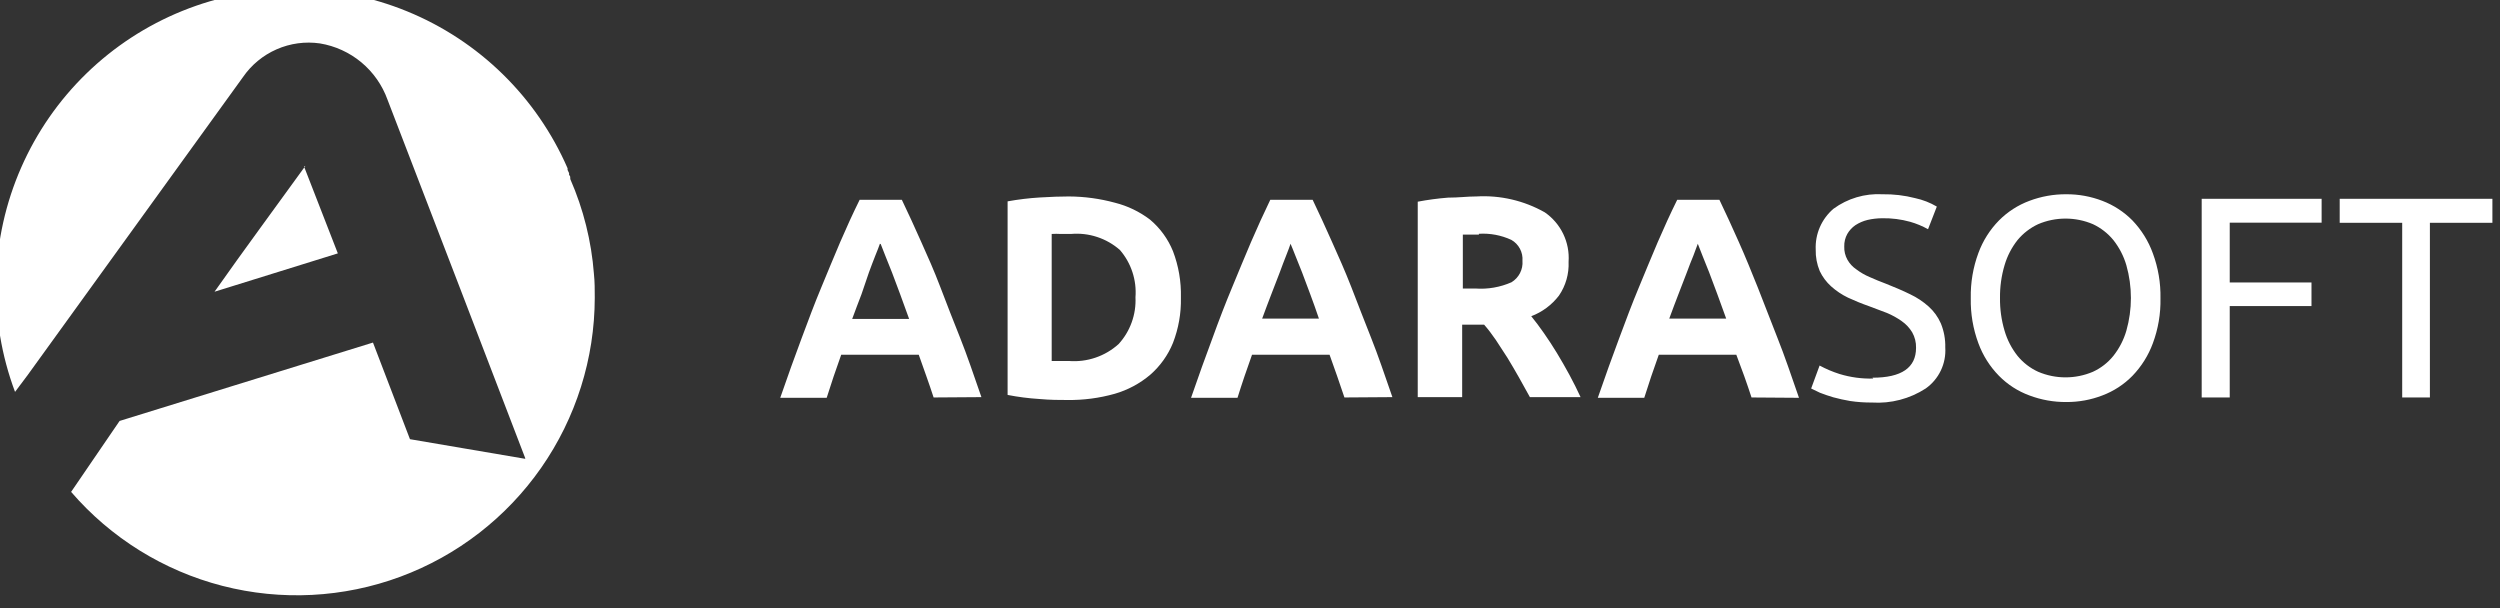
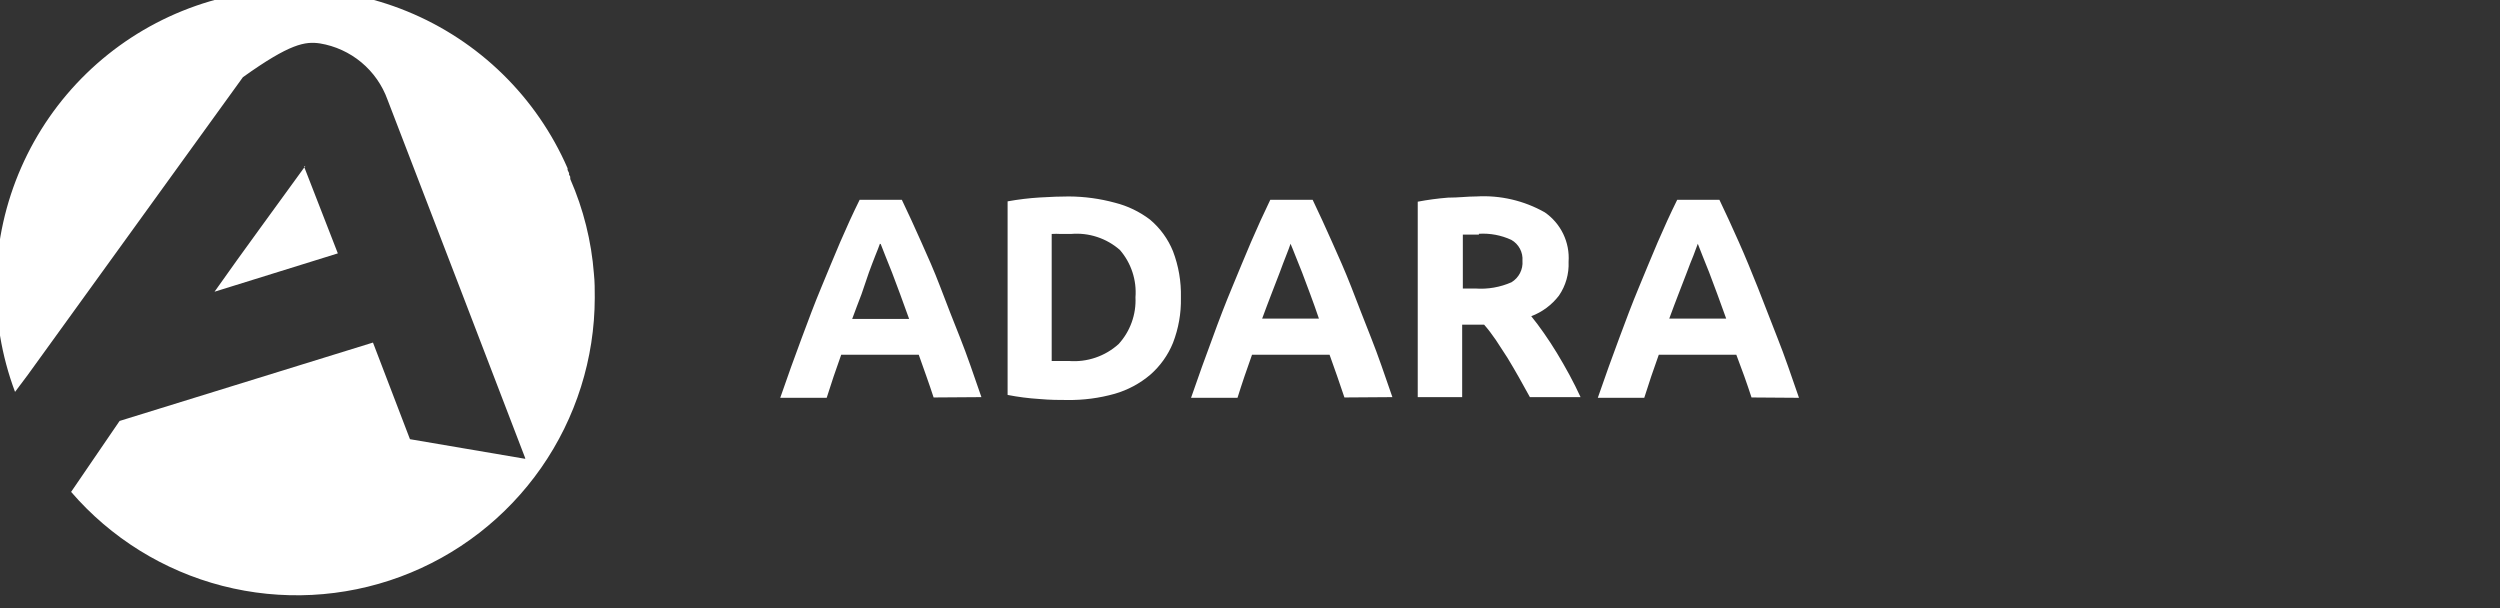
<svg xmlns="http://www.w3.org/2000/svg" width="148" height="36" viewBox="0 0 148 36" fill="none">
  <rect x="0" y="0" width="148" height="36" fill="#333333" stroke="none" />
  <g clip-path="url(#clip0_41_1916)">
    <path d="M55.27 23.53C55.13 23.12 55 22.7 54.84 22.27L54.39 21H49.8L49.35 22.29C49.21 22.73 49.07 23.14 48.94 23.55H46.19C46.63 22.276 47.05 21.107 47.45 20.04C47.85 18.96 48.23 17.95 48.61 17.04C48.99 16.13 49.37 15.19 49.74 14.33C50.11 13.47 50.49 12.64 50.89 11.83H53.39C53.78 12.64 54.16 13.48 54.54 14.33C54.92 15.18 55.29 16 55.67 17C56.05 18 56.44 19 56.84 20C57.24 21 57.66 22.24 58.1 23.51L55.27 23.53ZM52.09 14.43C52.03 14.6 51.94 14.84 51.82 15.13C51.7 15.42 51.58 15.76 51.44 16.13L51 17.42C50.82 17.88 50.64 18.37 50.45 18.88H53.82C53.64 18.37 53.46 17.88 53.29 17.42C53.12 16.96 52.96 16.53 52.81 16.14L52.41 15.14L52.14 14.45L52.09 14.43ZM62.26 21.37C62.38 21.37 62.53 21.37 62.69 21.37H63.28C63.812 21.412 64.347 21.345 64.853 21.172C65.359 21.001 65.824 20.727 66.22 20.37C66.561 19.997 66.825 19.56 66.996 19.084C67.168 18.609 67.244 18.105 67.22 17.6C67.259 17.096 67.197 16.589 67.039 16.108C66.882 15.628 66.63 15.183 66.3 14.8C65.906 14.454 65.446 14.191 64.947 14.028C64.449 13.864 63.923 13.804 63.4 13.85H62.8C62.62 13.839 62.44 13.839 62.26 13.85V21.28V21.37ZM69.91 17.64C69.928 18.549 69.768 19.452 69.44 20.3C69.145 21.027 68.682 21.674 68.09 22.19C67.48 22.706 66.767 23.087 66 23.31C65.083 23.569 64.133 23.693 63.18 23.68C62.71 23.68 62.18 23.68 61.52 23.62C60.892 23.581 60.267 23.5 59.65 23.38V11.92C60.282 11.806 60.919 11.729 61.56 11.69C62.227 11.65 62.797 11.63 63.27 11.63C64.192 11.634 65.11 11.758 66 12C66.754 12.189 67.461 12.53 68.08 13C68.679 13.503 69.146 14.145 69.44 14.87C69.772 15.741 69.931 16.668 69.91 17.6V17.64ZM79.59 23.53L79.16 22.27L78.71 21H74.12L73.67 22.29C73.52 22.73 73.39 23.14 73.26 23.55H70.51C70.95 22.276 71.37 21.107 71.77 20.04C72.16 18.96 72.55 17.95 72.93 17.04C73.31 16.13 73.69 15.19 74.06 14.33C74.43 13.47 74.81 12.64 75.2 11.83H77.71C78.1 12.64 78.48 13.48 78.86 14.33C79.24 15.18 79.61 16 80 17C80.39 18 80.77 19 81.17 20C81.57 21 81.99 22.24 82.43 23.51L79.59 23.53ZM76.4 14.43C76.34 14.6 76.26 14.84 76.14 15.13C76.02 15.42 75.9 15.76 75.76 16.13L75.27 17.4C75.09 17.86 74.91 18.35 74.72 18.86H78.08C77.91 18.35 77.73 17.86 77.56 17.4C77.39 16.94 77.23 16.51 77.08 16.12L76.68 15.12C76.57 14.83 76.47 14.6 76.4 14.43ZM87.4 11.63C88.812 11.547 90.219 11.873 91.45 12.57C91.919 12.893 92.296 13.334 92.544 13.848C92.791 14.362 92.9 14.931 92.86 15.5C92.892 16.211 92.692 16.913 92.29 17.5C91.868 18.051 91.3 18.474 90.65 18.72C90.89 19.01 91.14 19.35 91.4 19.72C91.66 20.09 91.92 20.49 92.17 20.9C92.42 21.31 92.67 21.75 92.91 22.19C93.15 22.63 93.37 23.08 93.57 23.51H90.57C90.36 23.12 90.14 22.73 89.92 22.34C89.7 21.95 89.47 21.56 89.24 21.18L88.55 20.12C88.323 19.787 88.093 19.486 87.86 19.22H86.56V23.51H83.93V11.94C84.522 11.828 85.12 11.748 85.72 11.7C86.34 11.7 86.89 11.63 87.38 11.63H87.4ZM87.55 13.89H87.03H86.6V17.08H87.34C88.073 17.133 88.808 17.006 89.48 16.71C89.695 16.579 89.87 16.391 89.985 16.167C90.1 15.943 90.15 15.691 90.13 15.44C90.149 15.192 90.097 14.944 89.98 14.724C89.863 14.504 89.686 14.322 89.47 14.2C88.87 13.923 88.21 13.799 87.55 13.84V13.89ZM103.69 23.53C103.55 23.12 103.42 22.7 103.26 22.27L102.79 21H98.2L97.75 22.29C97.61 22.73 97.47 23.14 97.34 23.55H94.59C95.03 22.276 95.45 21.107 95.85 20.04C96.25 18.96 96.63 17.95 97.01 17.04C97.39 16.13 97.77 15.19 98.14 14.33C98.51 13.47 98.89 12.64 99.29 11.83H101.79C102.18 12.64 102.56 13.48 102.94 14.33C103.32 15.18 103.69 16.09 104.07 17.04C104.45 17.99 104.84 19.04 105.24 20.04C105.64 21.04 106.06 22.28 106.5 23.55L103.69 23.53ZM100.51 14.43L100.25 15.13C100.13 15.416 100 15.75 99.86 16.13L99.37 17.4C99.19 17.86 99.01 18.35 98.82 18.86H102.19C102.01 18.35 101.83 17.86 101.66 17.4C101.49 16.94 101.33 16.51 101.18 16.12L100.78 15.12L100.51 14.43Z" fill="white" />
-     <path d="M110.85 22.36C112.57 22.36 113.43 21.77 113.43 20.59C113.439 20.268 113.359 19.95 113.2 19.67C113.042 19.409 112.831 19.184 112.58 19.01C112.303 18.813 112.004 18.649 111.69 18.52L110.63 18.12C110.2 17.97 109.79 17.8 109.4 17.62C109.037 17.445 108.7 17.22 108.4 16.95C108.12 16.697 107.892 16.392 107.73 16.05C107.561 15.645 107.479 15.209 107.49 14.77C107.471 14.315 107.555 13.862 107.737 13.444C107.919 13.027 108.194 12.656 108.54 12.36C109.378 11.746 110.403 11.442 111.44 11.5C112.094 11.49 112.747 11.567 113.38 11.73C113.831 11.827 114.263 11.996 114.66 12.23L114.14 13.57C113.805 13.383 113.449 13.235 113.08 13.13C112.546 12.982 111.994 12.911 111.44 12.92C111.144 12.921 110.849 12.954 110.56 13.02C110.304 13.082 110.061 13.187 109.84 13.33C109.643 13.465 109.479 13.643 109.36 13.85C109.235 14.076 109.173 14.332 109.18 14.59C109.169 14.866 109.235 15.14 109.37 15.38C109.5 15.609 109.681 15.804 109.9 15.95C110.14 16.132 110.402 16.283 110.68 16.4C110.98 16.54 111.32 16.67 111.68 16.81C112.04 16.95 112.68 17.22 113.08 17.42C113.48 17.609 113.851 17.855 114.18 18.15C114.488 18.428 114.734 18.77 114.9 19.15C115.084 19.601 115.172 20.084 115.16 20.57C115.19 21.041 115.1 21.511 114.897 21.936C114.693 22.362 114.385 22.728 114 23C113.056 23.61 111.942 23.901 110.82 23.83C110.388 23.833 109.957 23.803 109.53 23.74C109.193 23.683 108.86 23.61 108.53 23.52C108.23 23.43 107.96 23.34 107.74 23.25L107.22 23L107.72 21.64C108.097 21.843 108.492 22.011 108.9 22.14C109.548 22.338 110.223 22.43 110.9 22.41L110.85 22.36ZM116.67 17.64C116.653 16.733 116.805 15.831 117.12 14.98C117.385 14.257 117.801 13.599 118.34 13.05C118.849 12.538 119.463 12.142 120.14 11.89C120.837 11.627 121.576 11.495 122.32 11.5C123.052 11.495 123.777 11.628 124.46 11.89C125.13 12.145 125.737 12.54 126.24 13.05C126.775 13.608 127.188 14.273 127.45 15C127.765 15.851 127.917 16.753 127.9 17.66C127.918 18.567 127.766 19.47 127.45 20.32C127.185 21.041 126.773 21.698 126.24 22.25C125.739 22.762 125.131 23.158 124.46 23.41C123.777 23.673 123.052 23.805 122.32 23.8C121.576 23.805 120.837 23.673 120.14 23.41C119.462 23.161 118.847 22.765 118.34 22.25C117.801 21.701 117.385 21.043 117.12 20.32C116.805 19.47 116.652 18.567 116.67 17.66V17.64ZM118.4 17.64C118.392 18.297 118.483 18.951 118.67 19.58C118.828 20.122 119.09 20.628 119.44 21.07C119.77 21.473 120.187 21.794 120.66 22.01C121.172 22.228 121.723 22.34 122.28 22.34C122.837 22.34 123.388 22.228 123.9 22.01C124.37 21.794 124.785 21.473 125.11 21.07C125.46 20.628 125.722 20.122 125.88 19.58C126.24 18.312 126.24 16.968 125.88 15.7C125.722 15.159 125.46 14.653 125.11 14.21C124.782 13.811 124.368 13.489 123.9 13.27C123.388 13.052 122.837 12.94 122.28 12.94C121.723 12.94 121.172 13.052 120.66 13.27C120.189 13.489 119.772 13.81 119.44 14.21C119.09 14.653 118.828 15.159 118.67 15.7C118.483 16.33 118.392 16.984 118.4 17.64ZM130.34 23.53V11.77H137.44V13.18H132V16.72H136.84V18.12H132V23.53H130.34ZM147.55 11.77V13.19H143.85V23.53H142.21V13.19H138.51V11.77H147.55Z" fill="white" />
-     <path fill-rule="evenodd" clip-rule="evenodd" d="M31.08 27.16L24.27 26L22.08 20.28L7.08 24.92L4.21 29.12C6.559 31.845 9.685 33.786 13.169 34.684C16.653 35.581 20.327 35.392 23.701 34.142C27.074 32.892 29.984 30.64 32.041 27.689C34.099 24.737 35.204 21.227 35.21 17.63C35.21 17.15 35.21 16.68 35.16 16.21C35.012 14.275 34.539 12.378 33.76 10.6V10.53C33.76 10.47 33.76 10.42 33.69 10.36V10.25L33.6 10.06V9.96C31.763 5.741 28.351 2.407 24.091 0.667C19.831 -1.073 15.061 -1.08 10.796 0.646C6.53 2.373 3.108 5.697 1.258 9.909C-0.593 14.122 -0.724 18.891 0.89 23.2L1.64 22.2L14.38 4.57C14.878 3.845 15.569 3.273 16.375 2.92C17.181 2.566 18.069 2.445 18.94 2.57C19.843 2.719 20.689 3.106 21.393 3.691C22.096 4.277 22.63 5.039 22.94 5.9C27.02 16.5 27.66 18.17 31.1 27.14L31.08 27.16ZM18.08 9.82C16.29 12.3 14.46 14.77 12.7 17.27L20 15L18 9.86L18.08 9.82Z" fill="white" />
+     <path fill-rule="evenodd" clip-rule="evenodd" d="M31.08 27.16L24.27 26L22.08 20.28L7.08 24.92L4.21 29.12C6.559 31.845 9.685 33.786 13.169 34.684C16.653 35.581 20.327 35.392 23.701 34.142C27.074 32.892 29.984 30.64 32.041 27.689C34.099 24.737 35.204 21.227 35.21 17.63C35.21 17.15 35.21 16.68 35.16 16.21C35.012 14.275 34.539 12.378 33.76 10.6V10.53C33.76 10.47 33.76 10.42 33.69 10.36V10.25L33.6 10.06V9.96C31.763 5.741 28.351 2.407 24.091 0.667C19.831 -1.073 15.061 -1.08 10.796 0.646C6.53 2.373 3.108 5.697 1.258 9.909C-0.593 14.122 -0.724 18.891 0.89 23.2L1.64 22.2L14.38 4.57C17.181 2.566 18.069 2.445 18.94 2.57C19.843 2.719 20.689 3.106 21.393 3.691C22.096 4.277 22.63 5.039 22.94 5.9C27.02 16.5 27.66 18.17 31.1 27.14L31.08 27.16ZM18.08 9.82C16.29 12.3 14.46 14.77 12.7 17.27L20 15L18 9.86L18.08 9.82Z" fill="white" />
  </g>
  <defs>
    <clipPath id="clip0_41_1916">
      <rect width="147.55" height="35.28" fill="white" />
    </clipPath>
  </defs>
</svg>